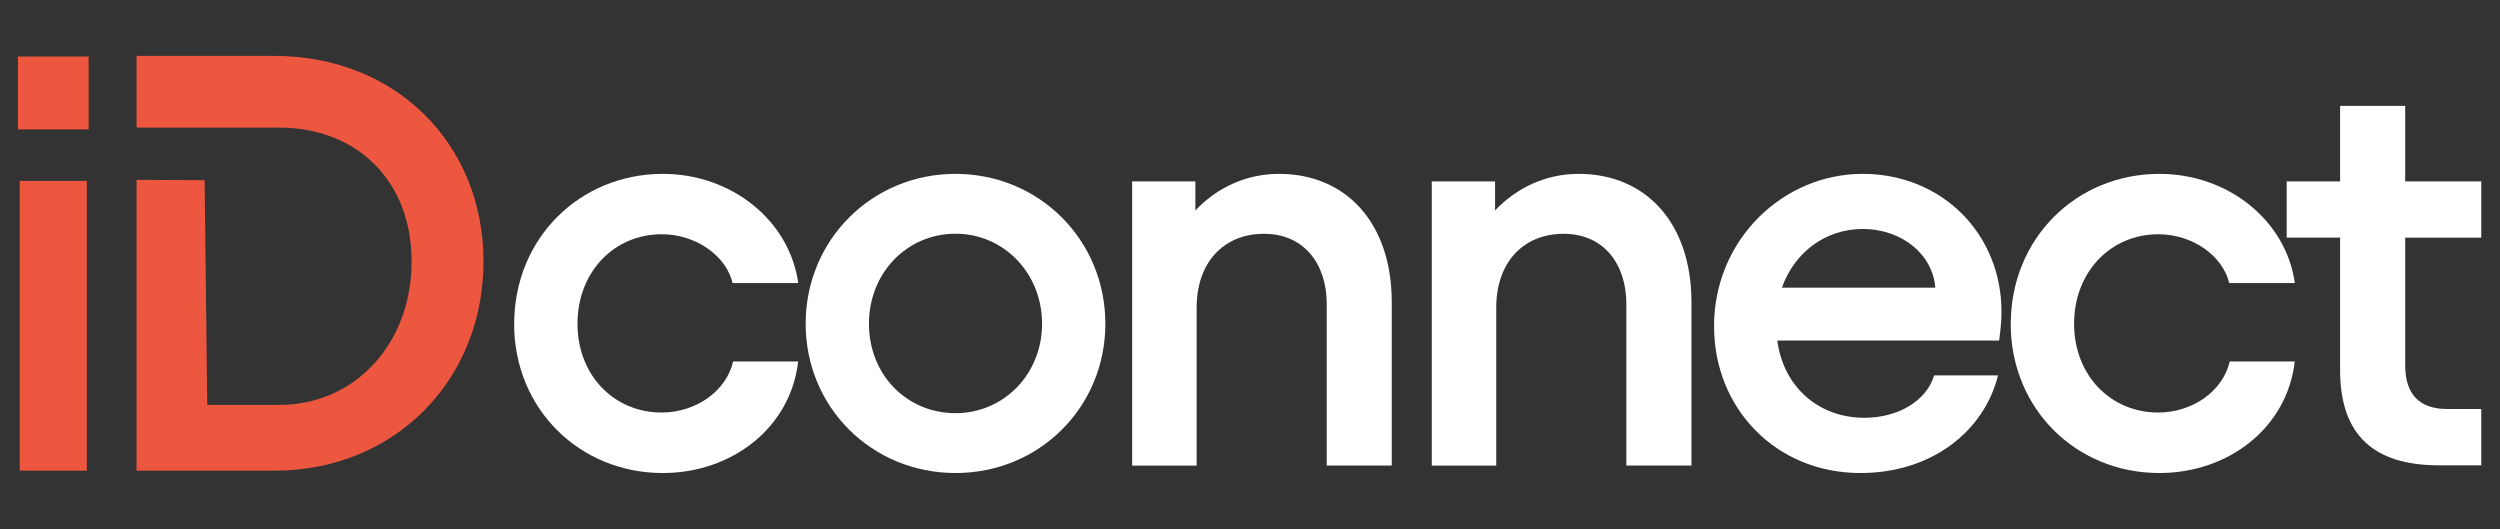
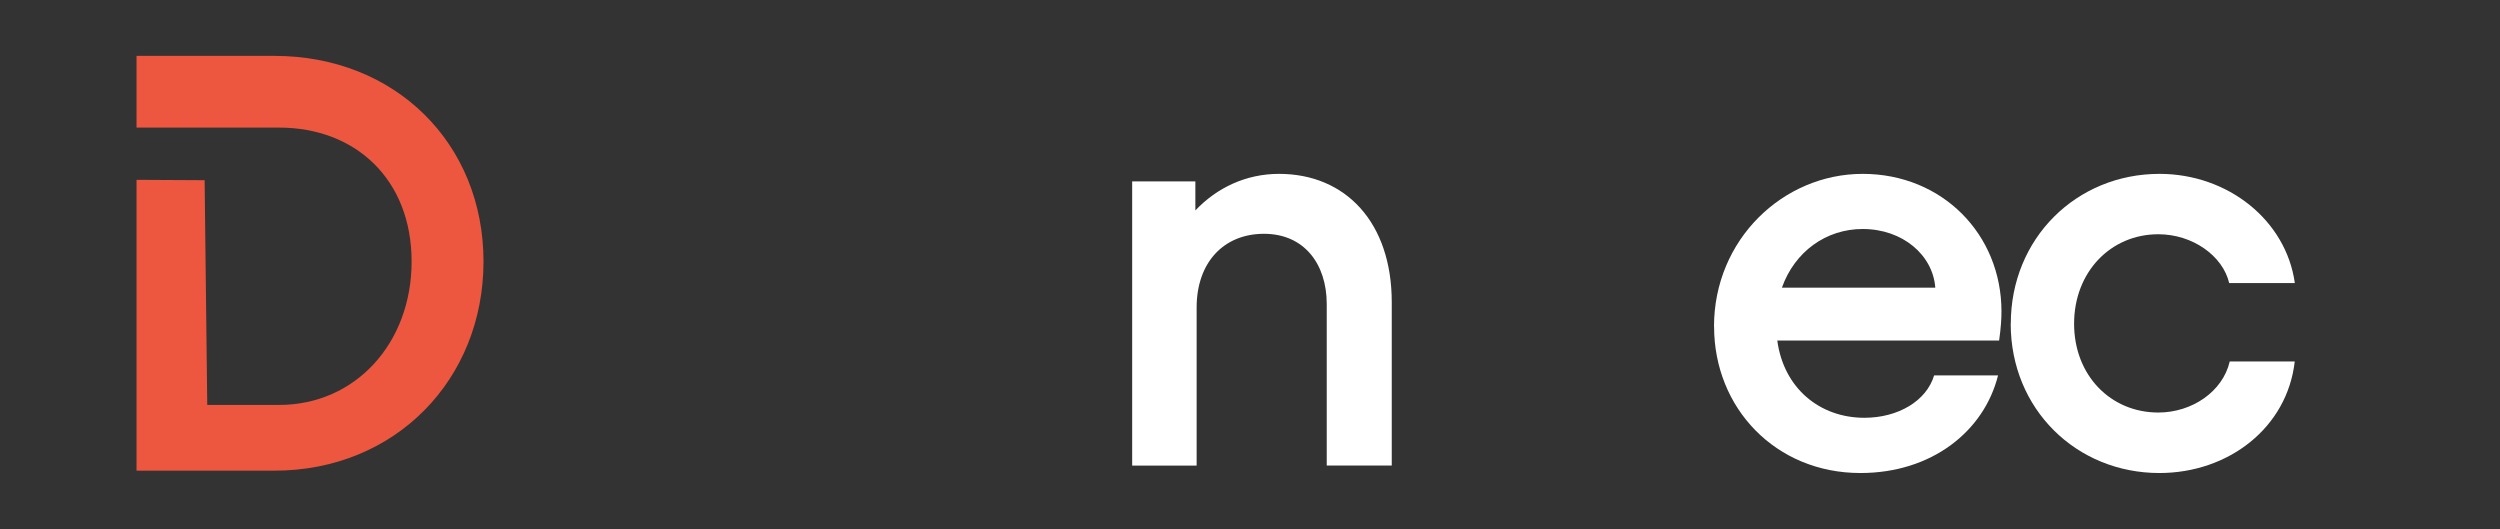
<svg xmlns="http://www.w3.org/2000/svg" width="100%" height="100%" viewBox="0 0 241 51" version="1.1" xml:space="preserve" style="fill-rule:evenodd;clip-rule:evenodd;stroke-linejoin:round;stroke-miterlimit:2;">
  <rect x="0" y="0" width="241" height="51" fill="#333333" stroke="none" />
  <g>
    <g transform="matrix(1.254,0,0,1.254,0.474,2.879)">
-       <path d="M39.151,22.589C39.151,16.025 44.197,11.07 50.58,11.07C55.849,11.07 60.31,14.64 60.986,19.464L55.939,19.464C55.445,17.369 53.127,15.712 50.489,15.712C46.828,15.712 44.016,18.615 44.016,22.589C44.016,26.564 46.828,29.417 50.489,29.417C53.078,29.417 55.445,27.809 55.981,25.492L60.979,25.492C60.401,30.58 55.891,34.067 50.573,34.067C44.19,34.067 39.144,29.153 39.144,22.589L39.151,22.589Z" style="fill:white;fill-rule:nonzero;" />
-     </g>
+       </g>
    <g transform="matrix(1.254,0,0,1.254,0.474,2.879)">
-       <path d="M61.556,22.589C61.556,16.158 66.644,11.07 73.076,11.07C79.507,11.07 84.595,16.158 84.595,22.589C84.595,29.021 79.507,34.067 73.076,34.067C66.644,34.067 61.556,29.021 61.556,22.589ZM73.076,29.466C76.779,29.466 79.73,26.473 79.73,22.589C79.73,18.705 76.786,15.67 73.076,15.67C69.366,15.67 66.422,18.663 66.422,22.589C66.422,26.515 69.324,29.466 73.076,29.466Z" style="fill:white;fill-rule:nonzero;" />
-     </g>
+       </g>
    <g transform="matrix(1.254,0,0,1.254,0.474,2.879)">
      <path d="M86.649,11.647L91.514,11.647L91.514,13.882C93.164,12.141 95.398,11.07 97.946,11.07C103.083,11.07 106.612,14.821 106.612,20.939L106.612,33.489L101.614,33.489L101.614,21.079C101.614,17.995 99.874,15.677 96.79,15.677C93.707,15.677 91.612,17.863 91.612,21.35L91.612,33.496L86.656,33.496L86.656,11.647L86.649,11.647Z" style="fill:white;fill-rule:nonzero;" />
    </g>
    <g transform="matrix(1.254,0,0,1.254,0.474,2.879)">
-       <path d="M109.688,11.647L114.553,11.647L114.553,13.882C116.21,12.141 118.437,11.07 120.985,11.07C126.122,11.07 129.651,14.821 129.651,20.939L129.651,33.489L124.646,33.489L124.646,21.079C124.646,17.995 122.906,15.677 119.822,15.677C116.739,15.677 114.644,17.863 114.644,21.35L114.644,33.496L109.688,33.496L109.688,11.647Z" style="fill:white;fill-rule:nonzero;" />
-     </g>
+       </g>
    <g transform="matrix(1.254,0,0,1.254,0.474,2.879)">
      <path d="M131.384,22.812C131.384,16.116 136.695,11.07 142.813,11.07C148.931,11.07 153.483,15.712 153.483,21.649C153.483,22.185 153.442,22.902 153.302,23.884L136.249,23.884C136.743,27.545 139.507,29.821 142.945,29.821C145.534,29.821 147.72,28.526 148.305,26.564L153.219,26.564C152.147,30.851 148.131,34.067 142.639,34.067C136.117,34.067 131.391,29.069 131.391,22.812L131.384,22.812ZM148.395,19.819C148.214,17.32 145.896,15.308 142.813,15.308C140.001,15.308 137.586,17.049 136.604,19.819L148.395,19.819Z" style="fill:white;fill-rule:nonzero;" />
    </g>
    <g transform="matrix(1.254,0,0,1.254,0.474,2.879)">
      <path d="M154.2,22.589C154.2,16.025 159.247,11.07 165.629,11.07C170.899,11.07 175.36,14.64 176.035,19.464L170.989,19.464C170.495,17.369 168.177,15.712 165.539,15.712C161.878,15.712 159.066,18.615 159.066,22.589C159.066,26.564 161.878,29.417 165.539,29.417C168.128,29.417 170.495,27.809 171.031,25.492L176.028,25.492C175.451,30.58 170.94,34.067 165.622,34.067C159.24,34.067 154.193,29.153 154.193,22.589L154.2,22.589Z" style="fill:white;fill-rule:nonzero;" />
    </g>
    <g transform="matrix(1.254,0,0,1.254,0.474,2.879)">
-       <path d="M175.409,11.647L179.515,11.647L179.515,5.842L184.52,5.842L184.52,11.647L190.367,11.647L190.367,15.977L184.52,15.977L184.52,25.798C184.52,28.032 185.634,29.146 187.736,29.146L190.367,29.146L190.367,33.475L187.109,33.475C182.105,33.475 179.515,31.151 179.515,26.153L179.515,15.97L175.409,15.97L175.409,11.64L175.409,11.647Z" style="fill:white;fill-rule:nonzero;" />
-     </g>
+       </g>
    <g transform="matrix(1.254,0,0,1.254,0.474,2.879)">
-       <path d="M1,2.049L6.436,2.049L6.436,7.652L1,7.652L1,2.049ZM6.297,11.612L6.297,33.886L1.139,33.886L1.139,11.612L6.297,11.612Z" style="fill:rgb(237,87,64);fill-rule:nonzero;" />
-     </g>
+       </g>
    <g transform="matrix(1.254,0,0,1.254,0.474,2.879)">
      <path d="M15.352,11.557L15.554,28.833L21.081,28.833C26.935,28.833 31.264,24.093 31.264,17.807C31.264,11.522 26.977,7.513 21.081,7.513L10.118,7.513L10.118,2L20.712,2C30.018,2 36.791,8.738 36.791,17.807C36.791,26.877 30.018,33.886 20.712,33.886L10.118,33.886L10.118,11.529L15.352,11.557Z" style="fill:rgb(237,87,64);fill-rule:nonzero;" />
    </g>
  </g>
</svg>